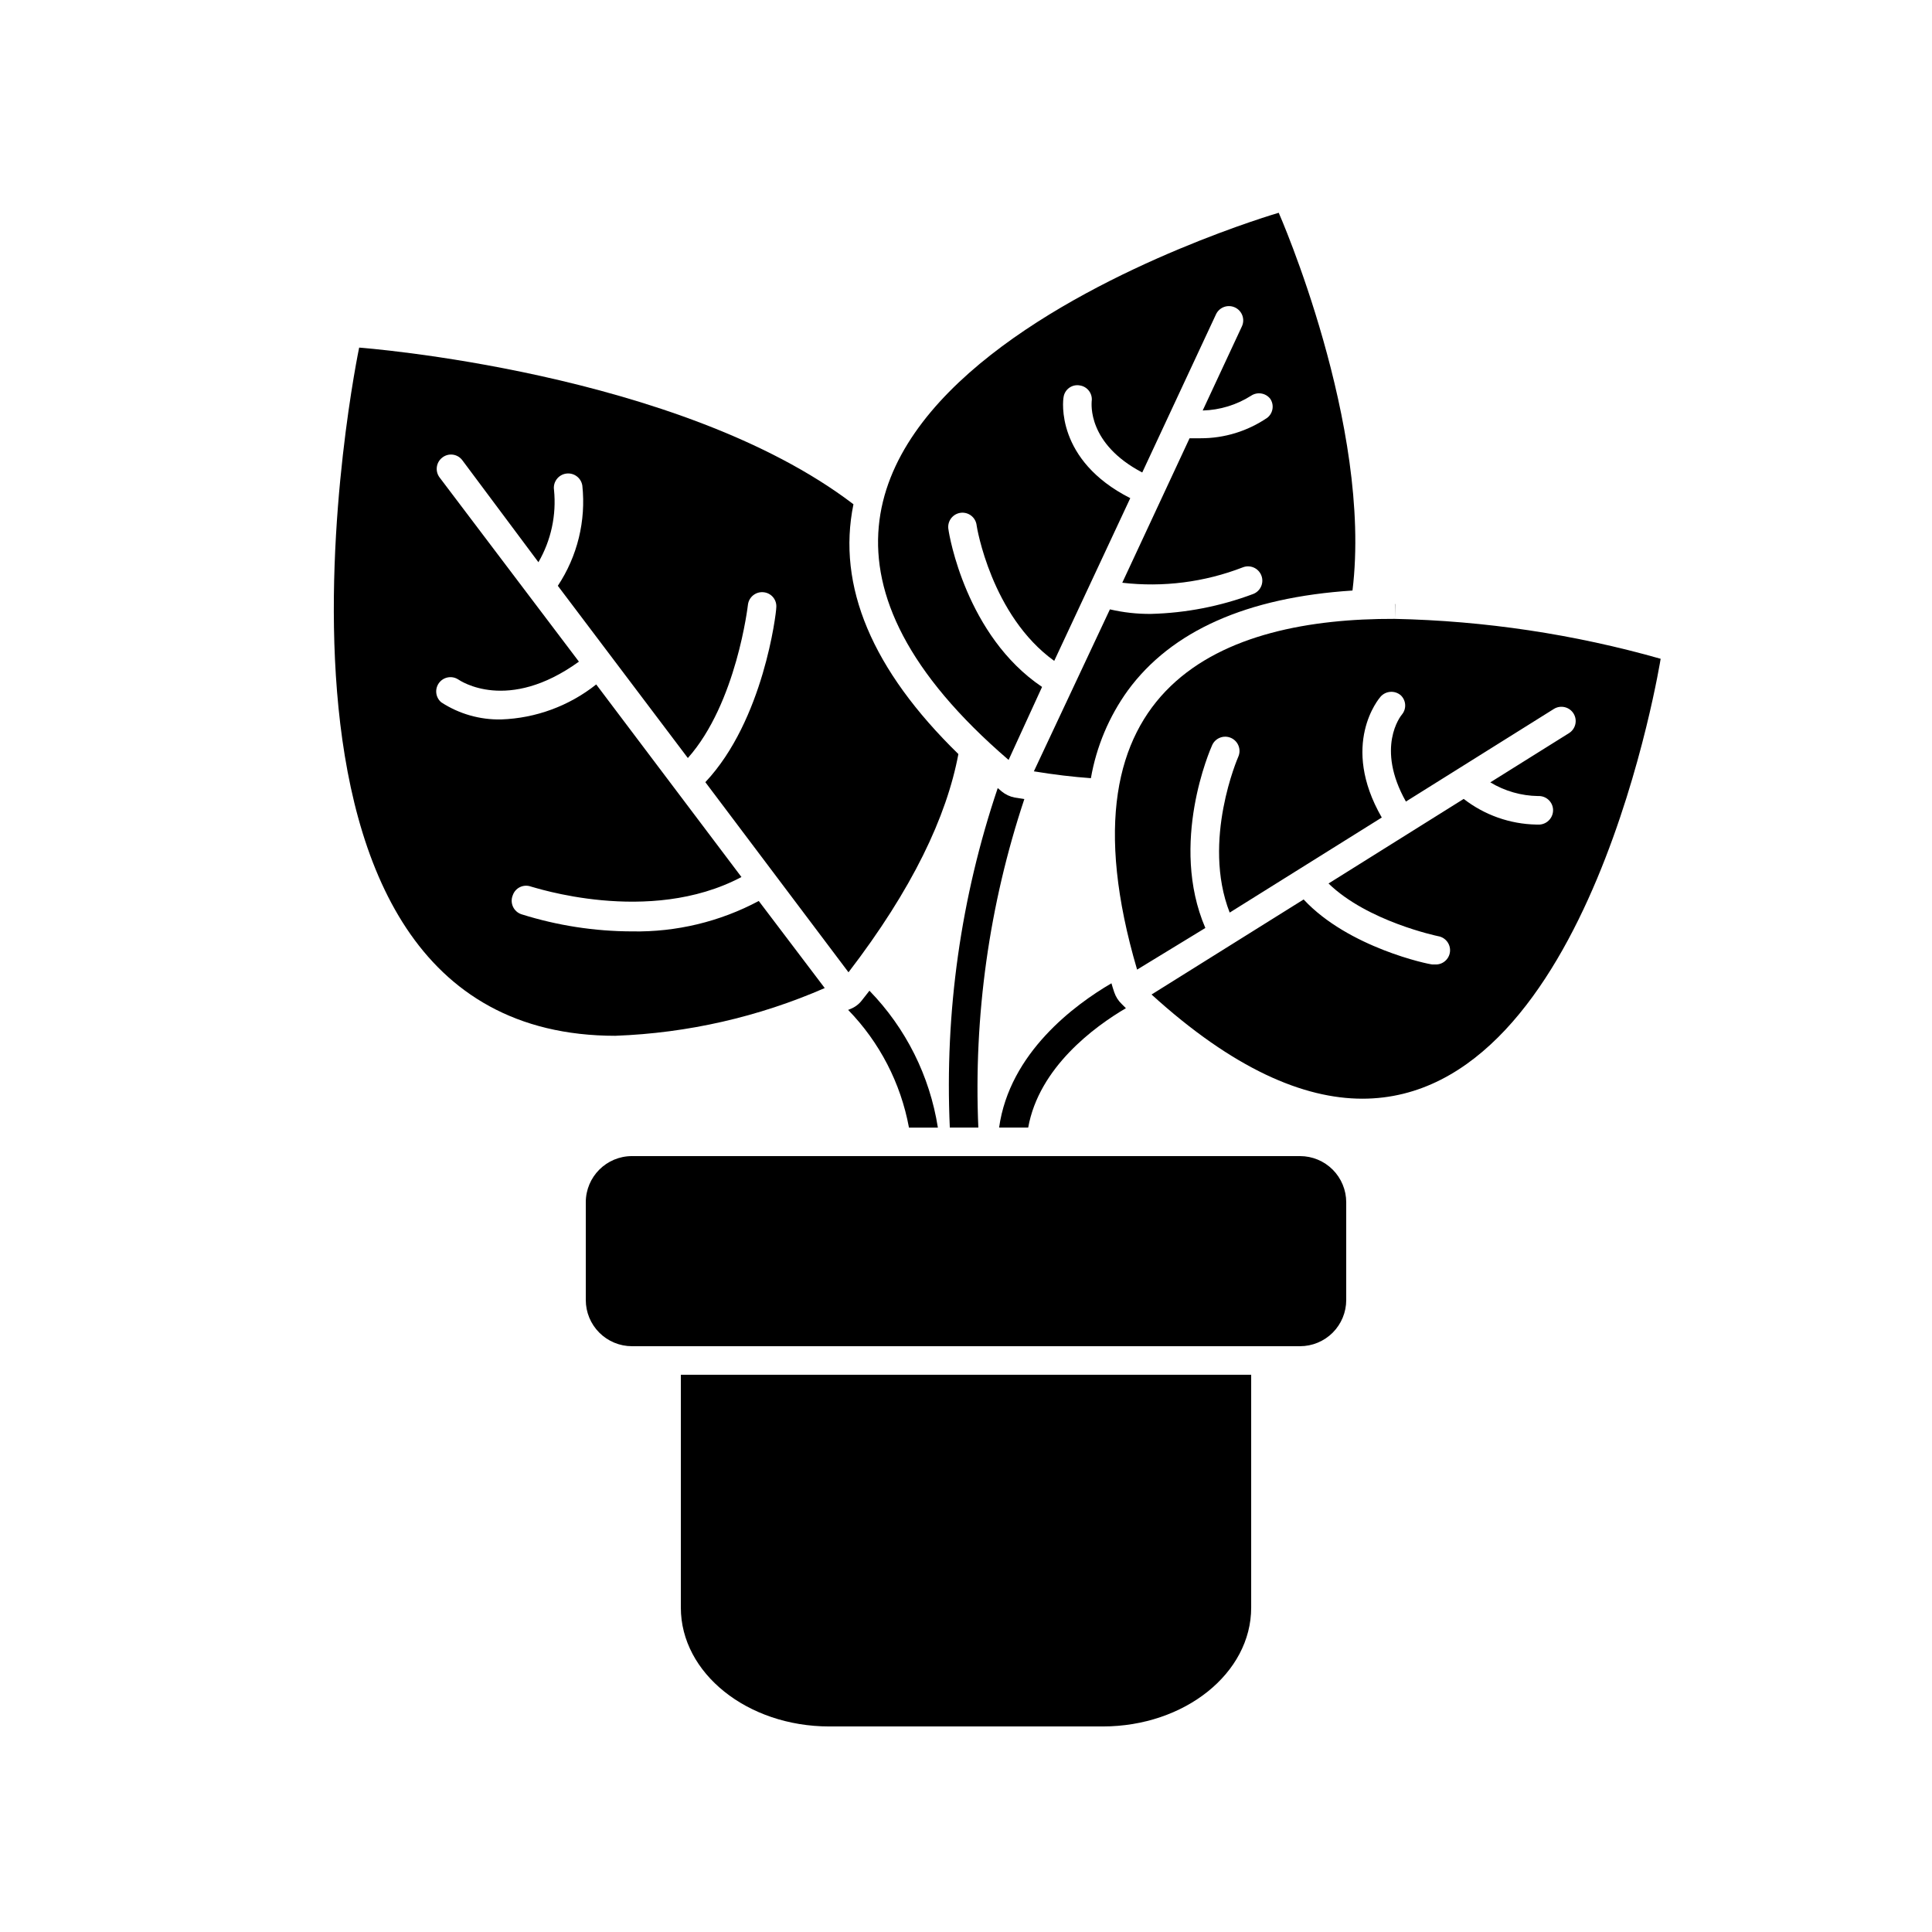
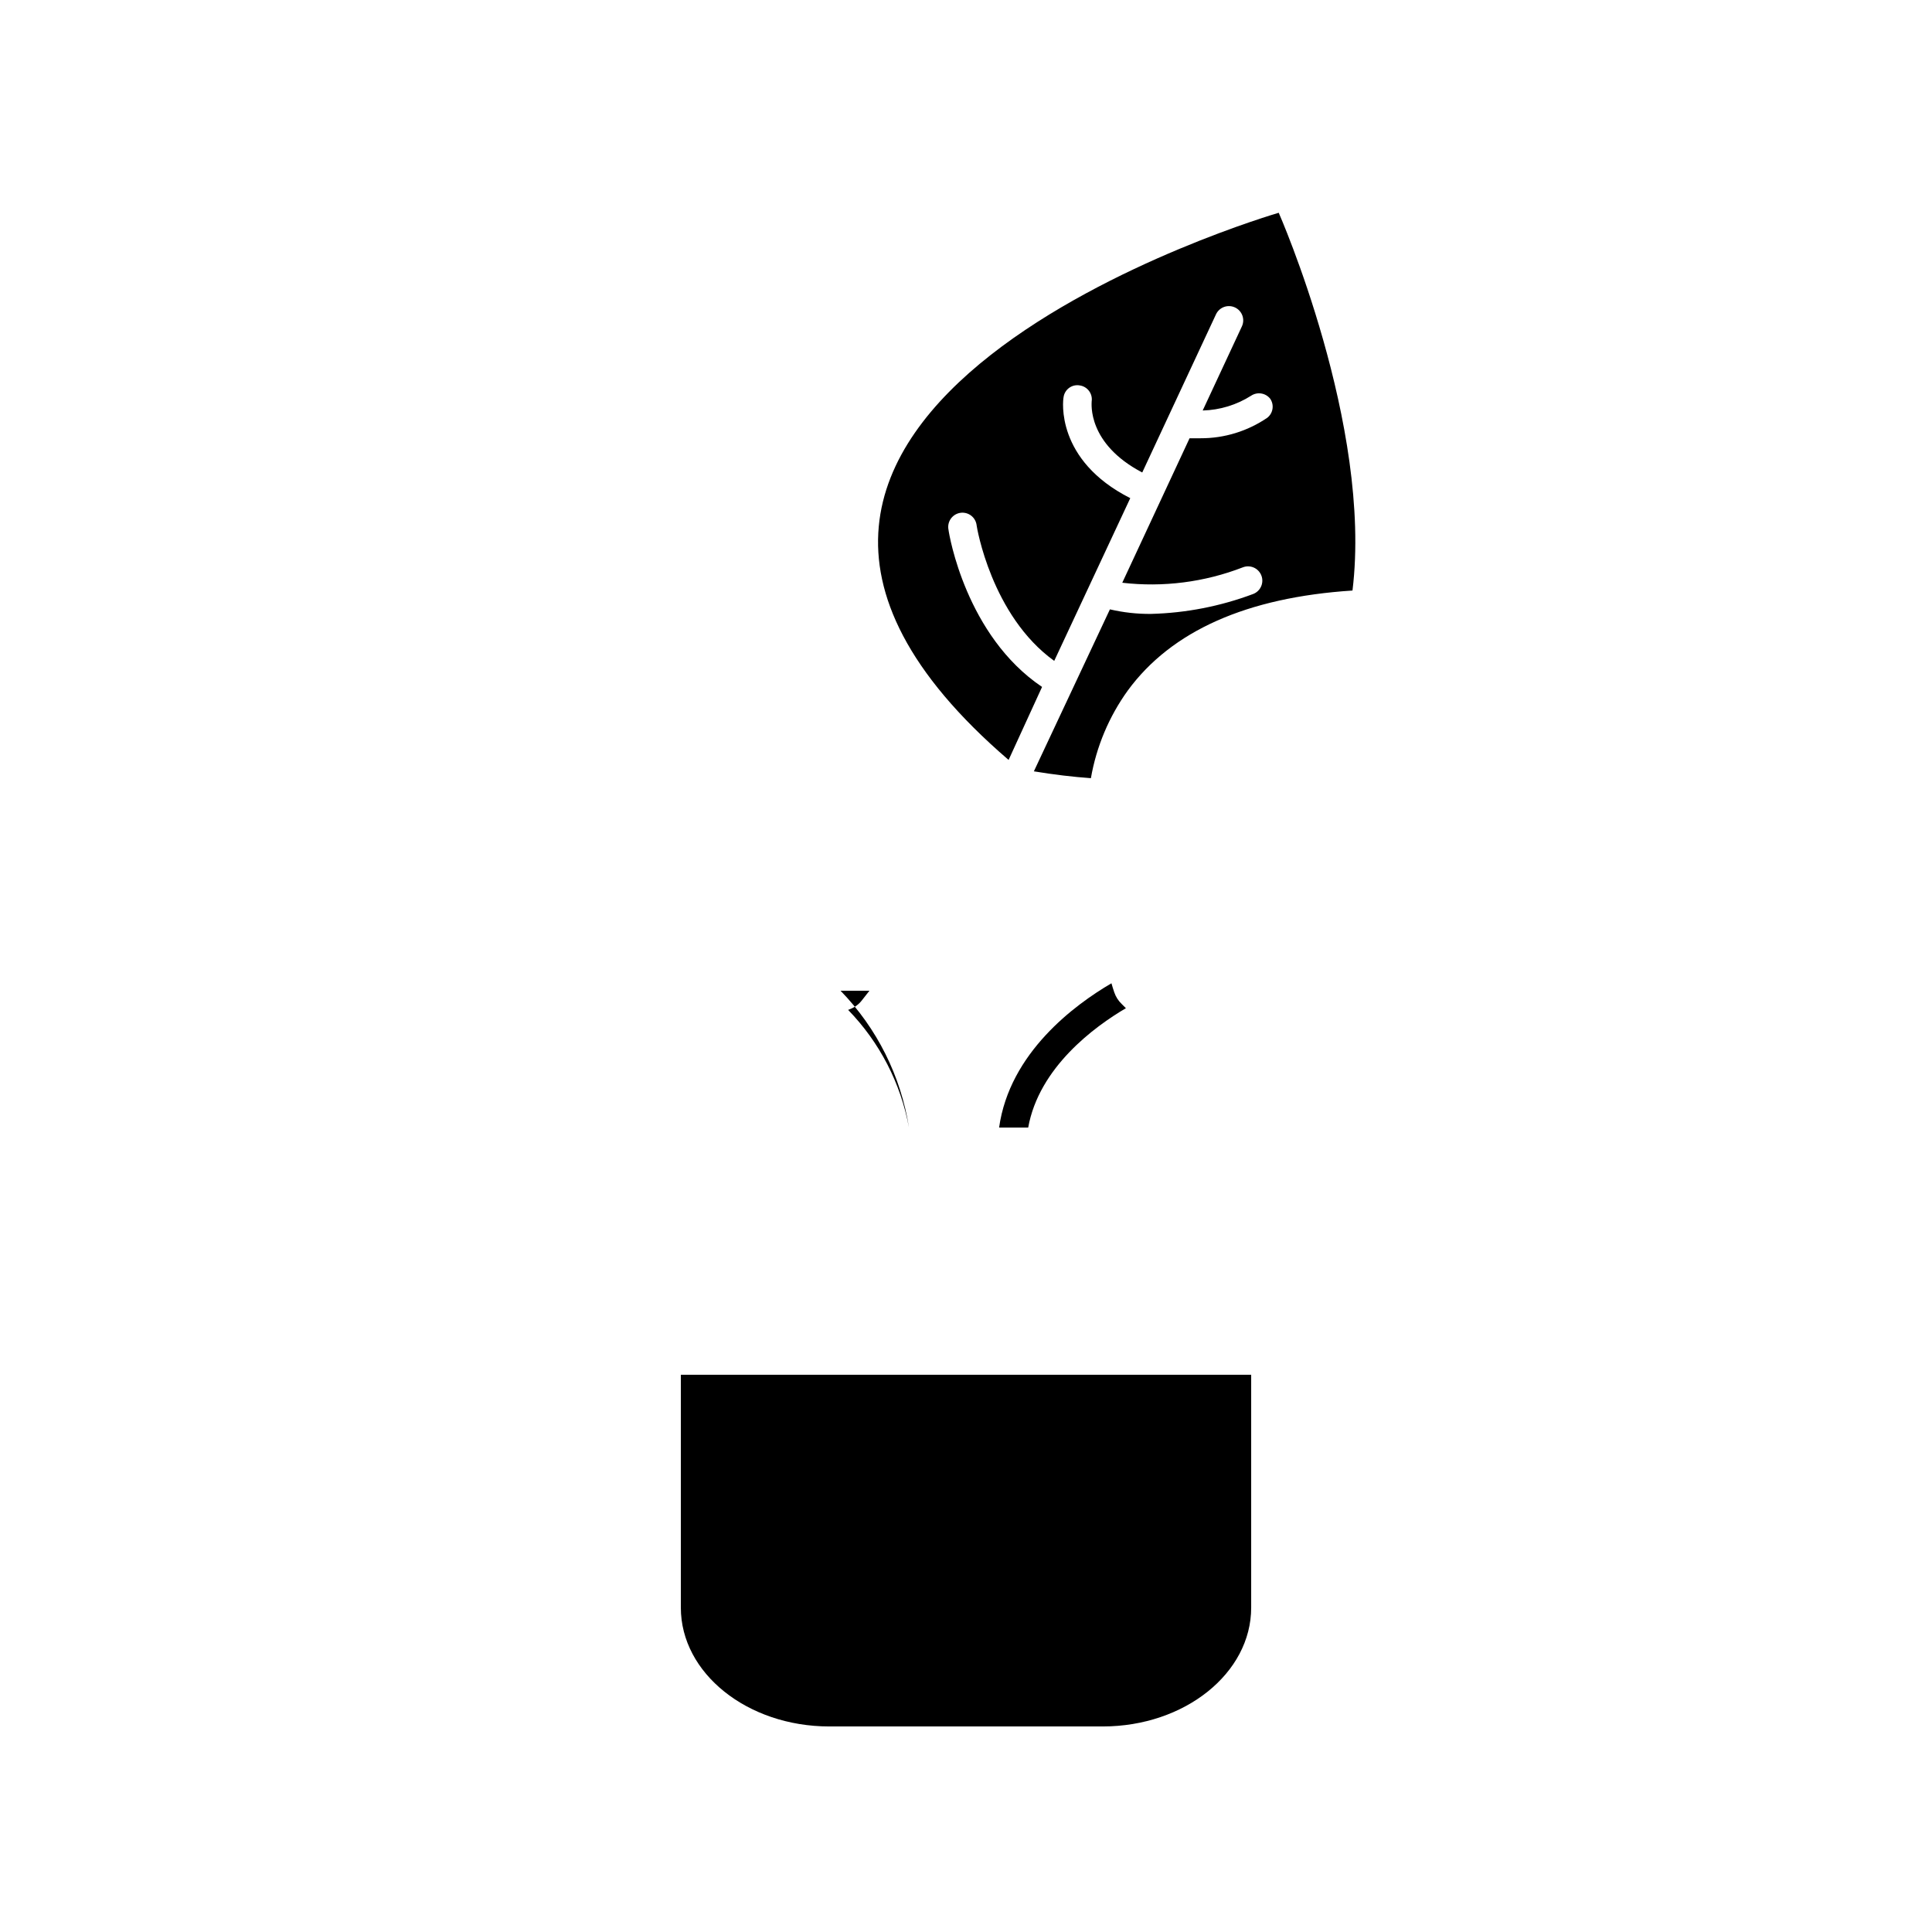
<svg xmlns="http://www.w3.org/2000/svg" fill="#000000" width="800px" height="800px" version="1.1" viewBox="144 144 512 512">
  <g>
    <path d="m324.43 570.04c0 17.379 17.633 31.488 39.348 31.488h72.449c21.715 0 39.348-14.109 39.348-31.488v-61.719h-151.14z" />
-     <path d="m374.41 406.55-2.016 2.57c-0.785 1.016-1.828 1.801-3.023 2.266l-0.605 0.25v0.004c8.34 8.57 13.953 19.426 16.121 31.188h7.66c-2.148-13.68-8.484-26.352-18.137-36.277z" />
-     <path d="m307.14 418.49c19.105-0.707 37.902-4.996 55.422-12.645l-17.48-23.074h-0.004c-10.316 5.496-21.863 8.27-33.551 8.059-9.949-0.02-19.836-1.547-29.324-4.535-1-0.324-1.82-1.055-2.258-2.012-0.441-0.957-0.461-2.051-0.059-3.023 0.32-0.949 1.008-1.727 1.906-2.164 0.902-0.434 1.938-0.492 2.879-0.156 0.352 0 31.234 10.531 55.82-2.519l-38.488-51.035c-7.188 5.707-16.02 8.957-25.191 9.273-5.625 0.117-11.156-1.461-15.871-4.535-1.516-1.277-1.785-3.508-0.617-5.113 1.164-1.602 3.371-2.031 5.051-0.984 0.605 0.402 13.148 8.969 32.043-4.684l-36.93-48.82c-1.25-1.668-0.914-4.039 0.758-5.289 0.797-0.617 1.809-0.883 2.805-0.738 0.996 0.141 1.891 0.68 2.484 1.492l20.152 27.004c3.352-5.789 4.797-12.488 4.133-19.145-0.32-2.07 1.102-4.012 3.172-4.332 2.074-0.32 4.016 1.102 4.332 3.176 0.992 9.336-1.305 18.727-6.496 26.551l34.461 45.645c12.945-14.562 15.918-40.609 15.918-40.609 0.238-2.07 2.109-3.559 4.184-3.324 0.988 0.102 1.898 0.594 2.523 1.371 0.625 0.777 0.914 1.77 0.801 2.762 0 1.258-3.324 29.773-18.793 46.199l37.938 50.383c16.93-22.066 25.996-41.211 29.121-57.836-22.871-22.32-32.242-44.535-27.809-66.199-46.199-35.266-130.99-41.516-130.99-41.516 0-0.004-38.289 182.38 67.961 182.38z" />
-     <path d="m395.71 442.82h7.559c-1.27-29.523 2.859-59.023 12.191-87.059l-2.57-0.402v-0.004c-1.258-0.242-2.434-0.797-3.426-1.609l-1.059-0.906h0.004c-9.777 28.945-14.082 59.457-12.699 89.98z" />
+     <path d="m374.41 406.55-2.016 2.57c-0.785 1.016-1.828 1.801-3.023 2.266l-0.605 0.25v0.004c8.34 8.57 13.953 19.426 16.121 31.188c-2.148-13.68-8.484-26.352-18.137-36.277z" />
    <path d="m411.29 345.39 8.867-19.348c-20.152-13.551-24.637-40.305-24.789-41.613-0.215-1.016-0.004-2.074 0.586-2.93 0.59-0.855 1.504-1.43 2.531-1.59 1.023-0.156 2.07 0.113 2.891 0.746 0.82 0.637 1.344 1.582 1.449 2.613 0 0.25 3.879 23.879 20.555 35.871l20.152-43.125c-19.902-10.078-17.836-25.996-17.684-26.703 0.125-1 0.652-1.906 1.461-2.504 0.809-0.602 1.828-0.844 2.82-0.668 0.984 0.137 1.875 0.66 2.469 1.453 0.598 0.797 0.852 1.793 0.707 2.777 0 0.555-1.211 11.184 13.402 18.844l19.547-41.918c0.891-1.891 3.144-2.703 5.039-1.812 1.891 0.891 2.703 3.144 1.812 5.035l-10.379 22.27c4.559-0.121 9-1.48 12.848-3.93 1.633-1.078 3.82-0.727 5.039 0.805 1.113 1.617 0.781 3.82-0.758 5.039-5.211 3.559-11.375 5.457-17.684 5.441h-2.922l-17.836 38.289c10.82 1.258 21.785-0.145 31.941-4.078 1.949-0.766 4.148 0.191 4.914 2.141 0.766 1.945-0.195 4.144-2.141 4.91-8.695 3.266-17.871 5.055-27.156 5.289-3.644 0.027-7.281-0.379-10.832-1.207l-20.152 42.926c5.34 0.875 10.379 1.477 15.113 1.812 1.461-8.383 4.801-16.324 9.773-23.227 11.586-15.82 31.59-24.688 59.551-26.5 5.34-43.68-19.547-100.11-19.547-100.11s-179.66 52.145-71.59 145z" />
    <path d="m439.3 407c-0.301-0.805-0.504-1.613-0.754-2.418-9.672 5.644-27.004 18.391-29.773 38.238h7.707c2.871-15.973 17.582-26.754 25.895-31.641l-1.109-1.105c-0.895-0.852-1.566-1.906-1.965-3.074z" />
-     <path d="m513.71 304.07h-0.051l0.051 3.777z" />
-     <path d="m445.34 400.96 18.09-11.035c-9.621-22.418 1.309-47.359 1.812-48.465 0.863-1.906 3.106-2.754 5.012-1.891 1.906 0.863 2.754 3.106 1.891 5.012 0 0-9.723 22.168-2.266 41.262l40.305-25.191c-11.133-19.348-0.754-31.539-0.301-32.043l-0.004 0.004c1.391-1.551 3.762-1.707 5.34-0.352 1.41 1.332 1.566 3.519 0.355 5.035-0.402 0.453-7.055 8.816 1.008 23.125l39.195-24.535c1.766-1.113 4.102-0.582 5.215 1.184 1.113 1.77 0.582 4.102-1.184 5.215l-20.859 13.047v0.004c3.82 2.305 8.184 3.559 12.645 3.625 2.07-0.113 3.848 1.461 3.981 3.527 0.117 2.078-1.449 3.871-3.527 4.031h-0.906c-6.981-0.133-13.73-2.516-19.246-6.801l-35.82 22.418c10.379 10.078 28.816 13.906 29.02 13.957 1.977 0.312 3.367 2.117 3.168 4.109-0.203 1.992-1.922 3.481-3.922 3.394h-0.707c-0.957 0-22.32-4.484-34.16-17.23l-40.305 25.191c21.715 19.75 40.305 27.609 55.871 27.609 60.457 0 79.047-116.58 79.047-116.58h0.004c-22.961-6.523-46.668-10.078-70.531-10.578-44.84-0.152-90.637 16.727-68.219 92.953z" />
-     <path d="m299.24 462.62v25.898c0 3.246 1.289 6.359 3.586 8.656 2.293 2.293 5.406 3.586 8.656 3.586h177.04c3.246 0 6.359-1.293 8.656-3.586 2.293-2.297 3.586-5.41 3.586-8.656v-25.898c0-3.246-1.293-6.359-3.586-8.656-2.297-2.297-5.41-3.586-8.656-3.586h-177.04c-6.762 0-12.242 5.481-12.242 12.242z" />
  </g>
</svg>